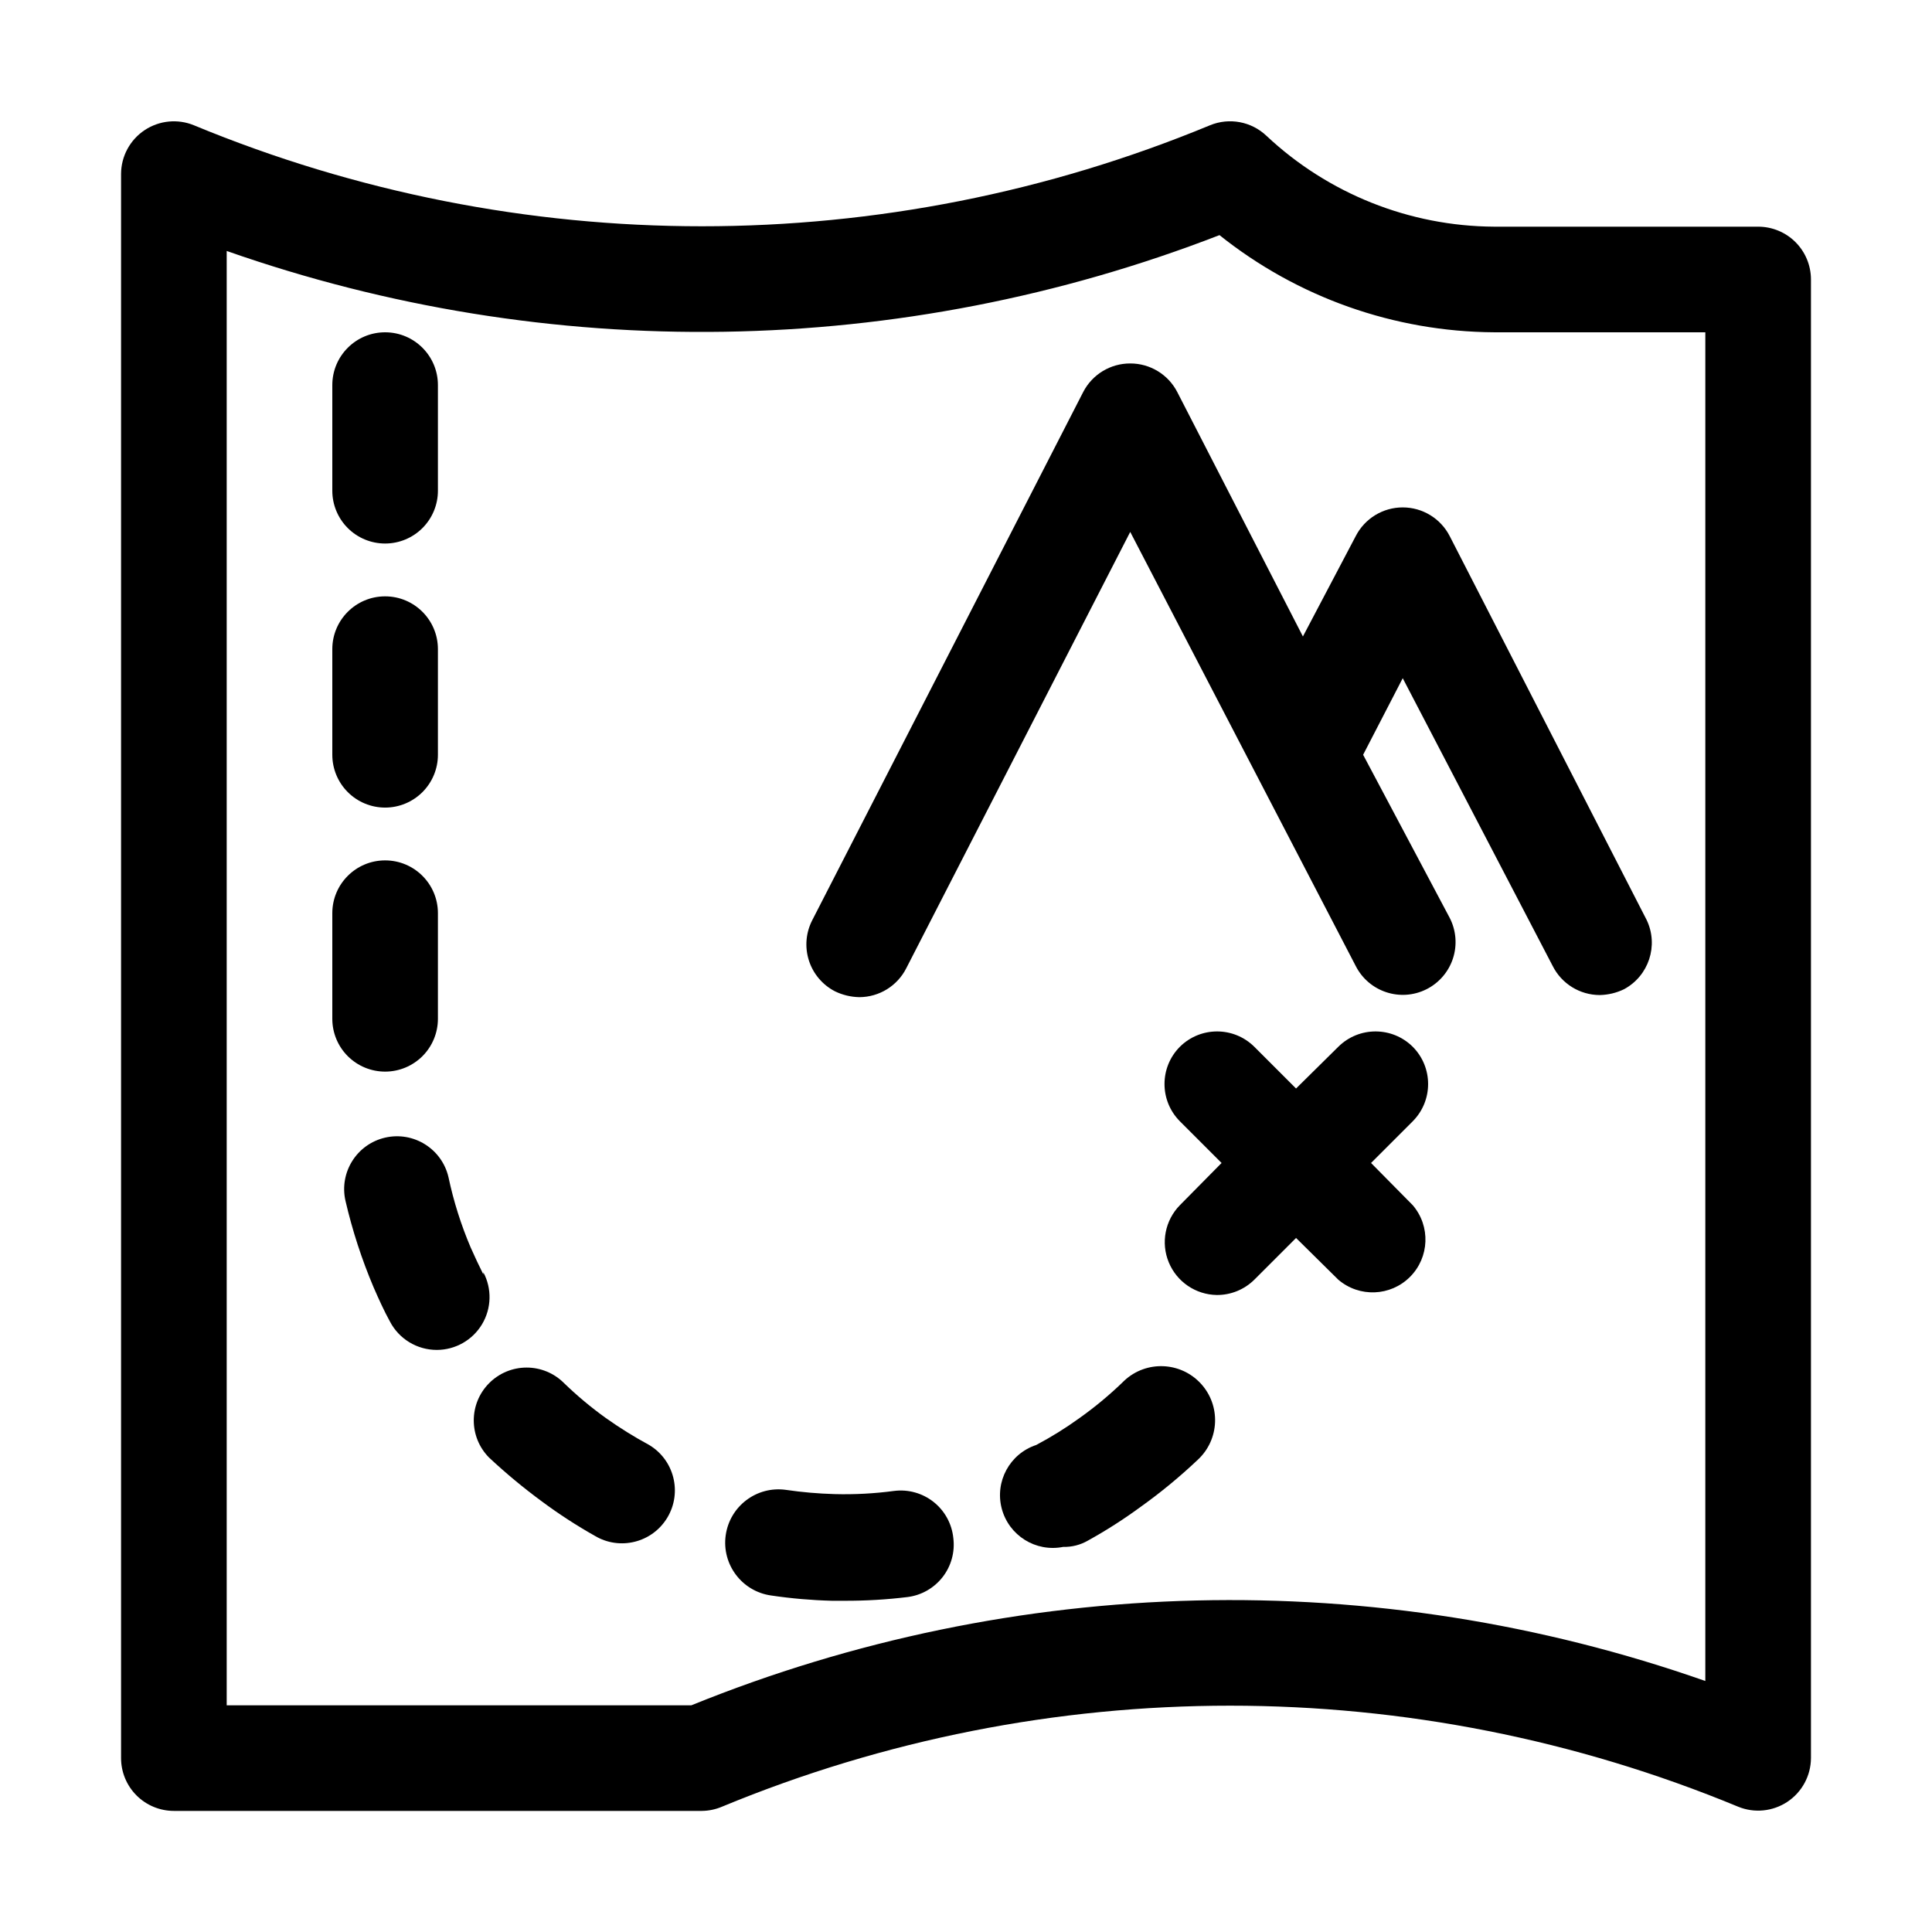
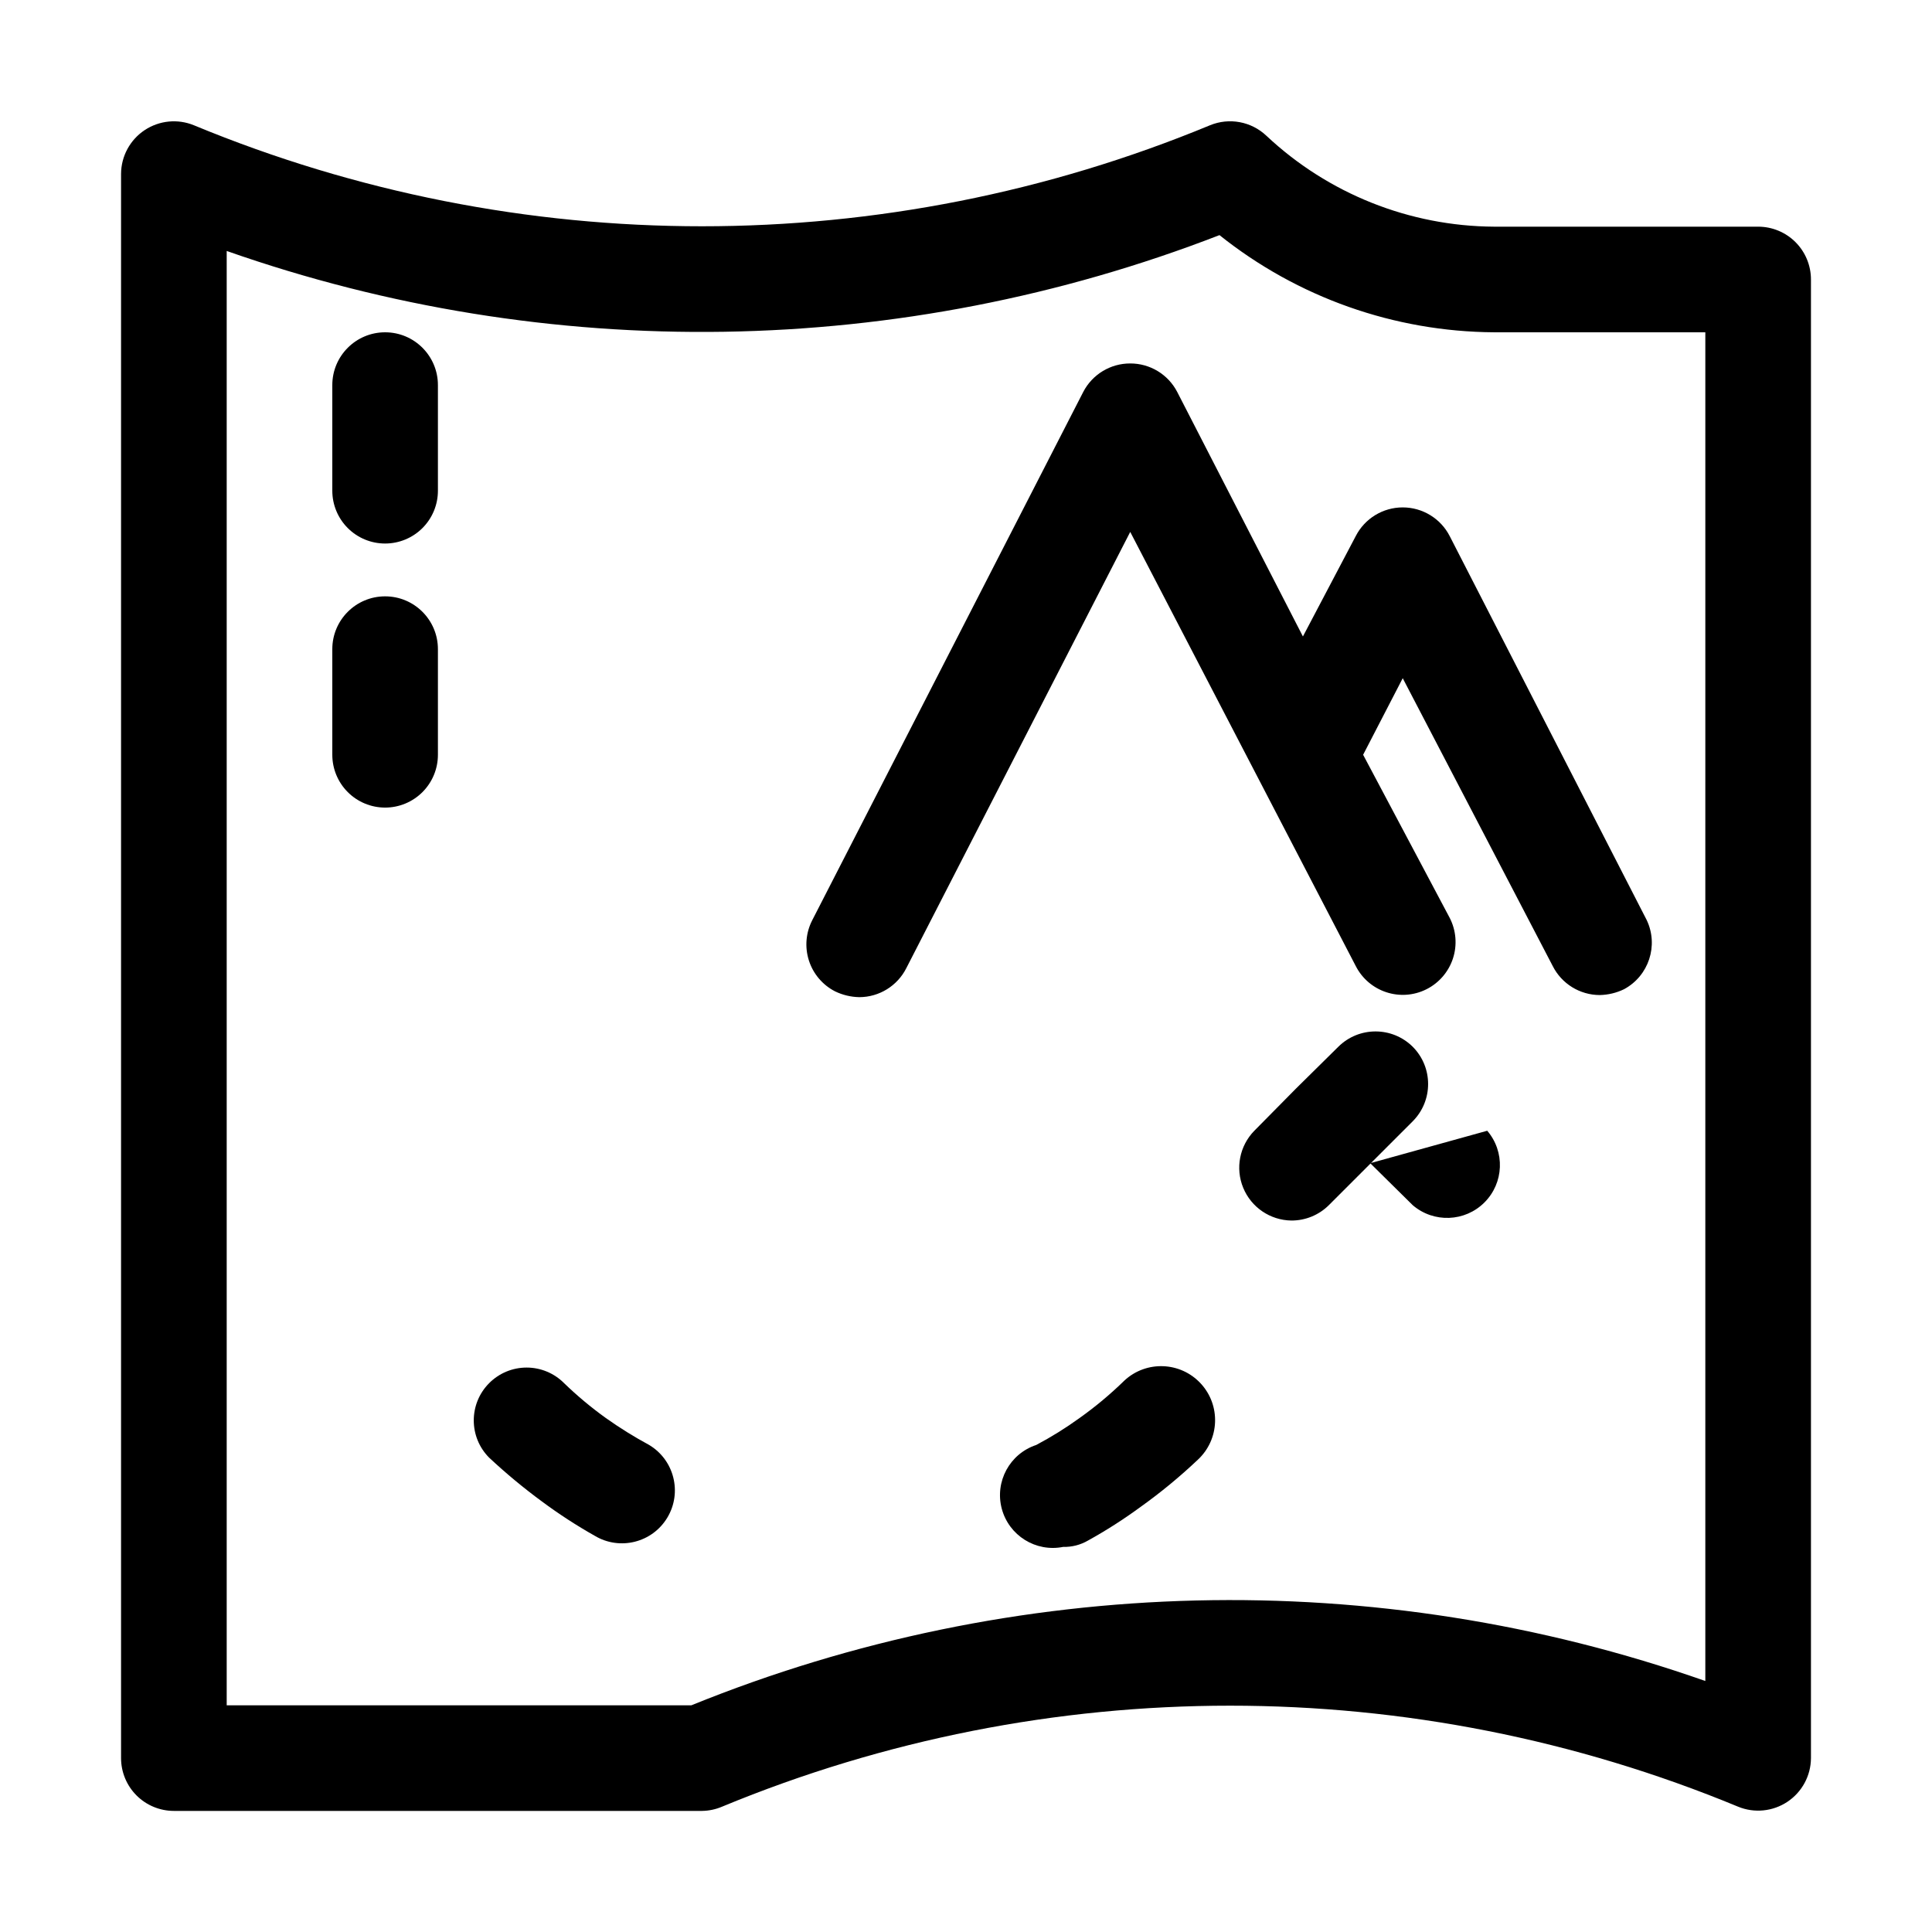
<svg xmlns="http://www.w3.org/2000/svg" fill="#000000" width="800px" height="800px" version="1.1" viewBox="144 144 512 512">
  <g>
    <path d="m580.39 387.82-52.199-101.74c-2.394-4.676-7.207-7.613-12.457-7.613s-10.059 2.938-12.453 7.613l-13.996 26.59-33.309-64.797c-2.41-4.652-7.215-7.566-12.453-7.555-5.242-0.012-10.047 2.902-12.457 7.555l-71.793 139.95v0.004c-1.715 3.301-2.043 7.148-0.914 10.695 1.129 3.543 3.625 6.496 6.934 8.195 2.008 0.973 4.203 1.496 6.438 1.539 5.269-0.016 10.082-2.988 12.453-7.695l59.336-115.6 59.762 115.04c3.492 6.859 11.871 9.613 18.75 6.156 3.332-1.676 5.859-4.617 7.016-8.164 1.156-3.547 0.848-7.41-0.855-10.73l-22.953-43.242 10.496-20.293 39.746 76.273c2.371 4.703 7.184 7.68 12.453 7.695 2.234-0.043 4.43-0.57 6.438-1.539 6.574-3.531 9.219-11.594 6.019-18.332z" />
    <path d="m609.92 204.07h-69.973c-22.422-0.129-43.969-8.727-60.316-24.074-4.004-3.805-9.867-4.902-14.977-2.797-86.203 35.688-183.05 35.688-269.26 0-4.277-1.758-9.148-1.285-13.016 1.258-3.906 2.574-6.273 6.934-6.297 11.617v419.84c0 3.711 1.477 7.273 4.102 9.898 2.621 2.621 6.184 4.098 9.895 4.098h139.95c1.832-0.023 3.637-0.402 5.32-1.121 86.203-35.688 183.05-35.688 269.26 0 4.305 1.77 9.207 1.281 13.082-1.301 3.871-2.582 6.207-6.918 6.231-11.574v-391.85c0-3.711-1.477-7.269-4.098-9.895-2.625-2.625-6.188-4.098-9.898-4.098zm-13.992 385.41c-87.359-30.664-182.91-28.375-268.7 6.438h-123.15v-385.41c85.398 29.992 178.7 28.504 263.1-4.199 20.676 16.52 46.312 25.59 72.773 25.75h55.98z" />
    <path d="m246.06 288.04c3.711 0 7.269-1.473 9.895-4.098s4.098-6.184 4.098-9.895v-27.988c0-7.731-6.266-13.996-13.992-13.996-7.731 0-13.996 6.266-13.996 13.996v27.988c0 3.711 1.473 7.269 4.098 9.895s6.184 4.098 9.898 4.098z" />
    <path d="m246.06 358.02c3.711 0 7.269-1.477 9.895-4.102s4.098-6.184 4.098-9.895v-27.988c0-7.731-6.266-13.996-13.992-13.996-7.731 0-13.996 6.266-13.996 13.996v27.988c0 3.711 1.473 7.269 4.098 9.895s6.184 4.102 9.898 4.102z" />
-     <path d="m246.06 427.99c3.711 0 7.269-1.477 9.895-4.098 2.625-2.625 4.098-6.188 4.098-9.898v-27.988c0-7.731-6.266-13.996-13.992-13.996-7.731 0-13.996 6.266-13.996 13.996v27.988c0 3.711 1.473 7.273 4.098 9.898 2.625 2.621 6.184 4.098 9.898 4.098z" />
-     <path d="m272.09 481.73c-1.121-2.238-2.238-4.617-3.359-7.137-2.555-6-4.523-12.234-5.875-18.613-1.742-7.535-9.258-12.234-16.793-10.496-7.539 1.738-12.238 9.258-10.496 16.793 1.812 7.805 4.293 15.434 7.414 22.812 1.398 3.219 2.801 6.297 4.34 9.098 2.41 4.652 7.215 7.566 12.457 7.555 4.906-0.012 9.449-2.594 11.969-6.805 2.519-4.211 2.652-9.434 0.344-13.766z" />
    <path d="m316.03 526.93c-3.969-2.144-7.801-4.527-11.477-7.137-3.906-2.805-7.602-5.894-11.055-9.234-2.629-2.652-6.207-4.141-9.938-4.141s-7.309 1.488-9.938 4.141c-5.426 5.457-5.426 14.273 0 19.73 4.434 4.144 9.105 8.023 13.996 11.617 4.469 3.32 9.145 6.359 13.996 9.094 6.644 3.981 15.262 1.82 19.242-4.828 3.981-6.644 1.816-15.262-4.828-19.242z" />
-     <path d="m380.96 539.11c-5.238 0.703-10.527 0.984-15.812 0.84-4.309-0.121-8.609-0.496-12.875-1.121-7.731-1.082-14.871 4.309-15.953 12.039-1.082 7.727 4.305 14.871 12.035 15.953 5.328 0.793 10.703 1.258 16.094 1.398h3.359c5.562 0.02 11.125-0.309 16.652-0.98 3.695-0.453 7.062-2.363 9.348-5.305 2.285-2.941 3.301-6.672 2.828-10.367-0.387-3.75-2.266-7.184-5.215-9.527s-6.723-3.402-10.461-2.93z" />
    <path d="m441.98 509.86c-3.703 3.617-7.68 6.941-11.898 9.938-3.656 2.641-7.488 5.027-11.473 7.137-7.023 2.324-11.023 9.711-9.137 16.863 1.891 7.148 9.02 11.594 16.273 10.148 2.305 0.059 4.582-0.523 6.578-1.68 4.852-2.684 9.523-5.676 13.992-8.957 5.316-3.801 10.367-7.965 15.113-12.457 5.797-5.371 6.144-14.426 0.77-20.223-5.371-5.797-14.422-6.141-20.219-0.77z" />
-     <path d="m507.34 452.2 11.055-11.055c5.426-5.461 5.426-14.277 0-19.734-5.461-5.426-14.273-5.426-19.734 0l-11.195 11.055-11.055-11.055c-5.461-5.426-14.273-5.426-19.734 0-5.426 5.457-5.426 14.273 0 19.734l11.055 11.055-11.055 11.195c-3.918 4-5.078 9.949-2.945 15.125 2.133 5.18 7.144 8.586 12.742 8.668 3.719 0.02 7.297-1.441 9.938-4.059l11.055-11.055 11.195 11.055c5.555 4.754 13.832 4.434 19-0.734 5.168-5.172 5.488-13.449 0.734-19z" />
+     <path d="m507.34 452.2 11.055-11.055c5.426-5.461 5.426-14.277 0-19.734-5.461-5.426-14.273-5.426-19.734 0l-11.195 11.055-11.055-11.055l11.055 11.055-11.055 11.195c-3.918 4-5.078 9.949-2.945 15.125 2.133 5.18 7.144 8.586 12.742 8.668 3.719 0.02 7.297-1.441 9.938-4.059l11.055-11.055 11.195 11.055c5.555 4.754 13.832 4.434 19-0.734 5.168-5.172 5.488-13.449 0.734-19z" />
  </g>
</svg>